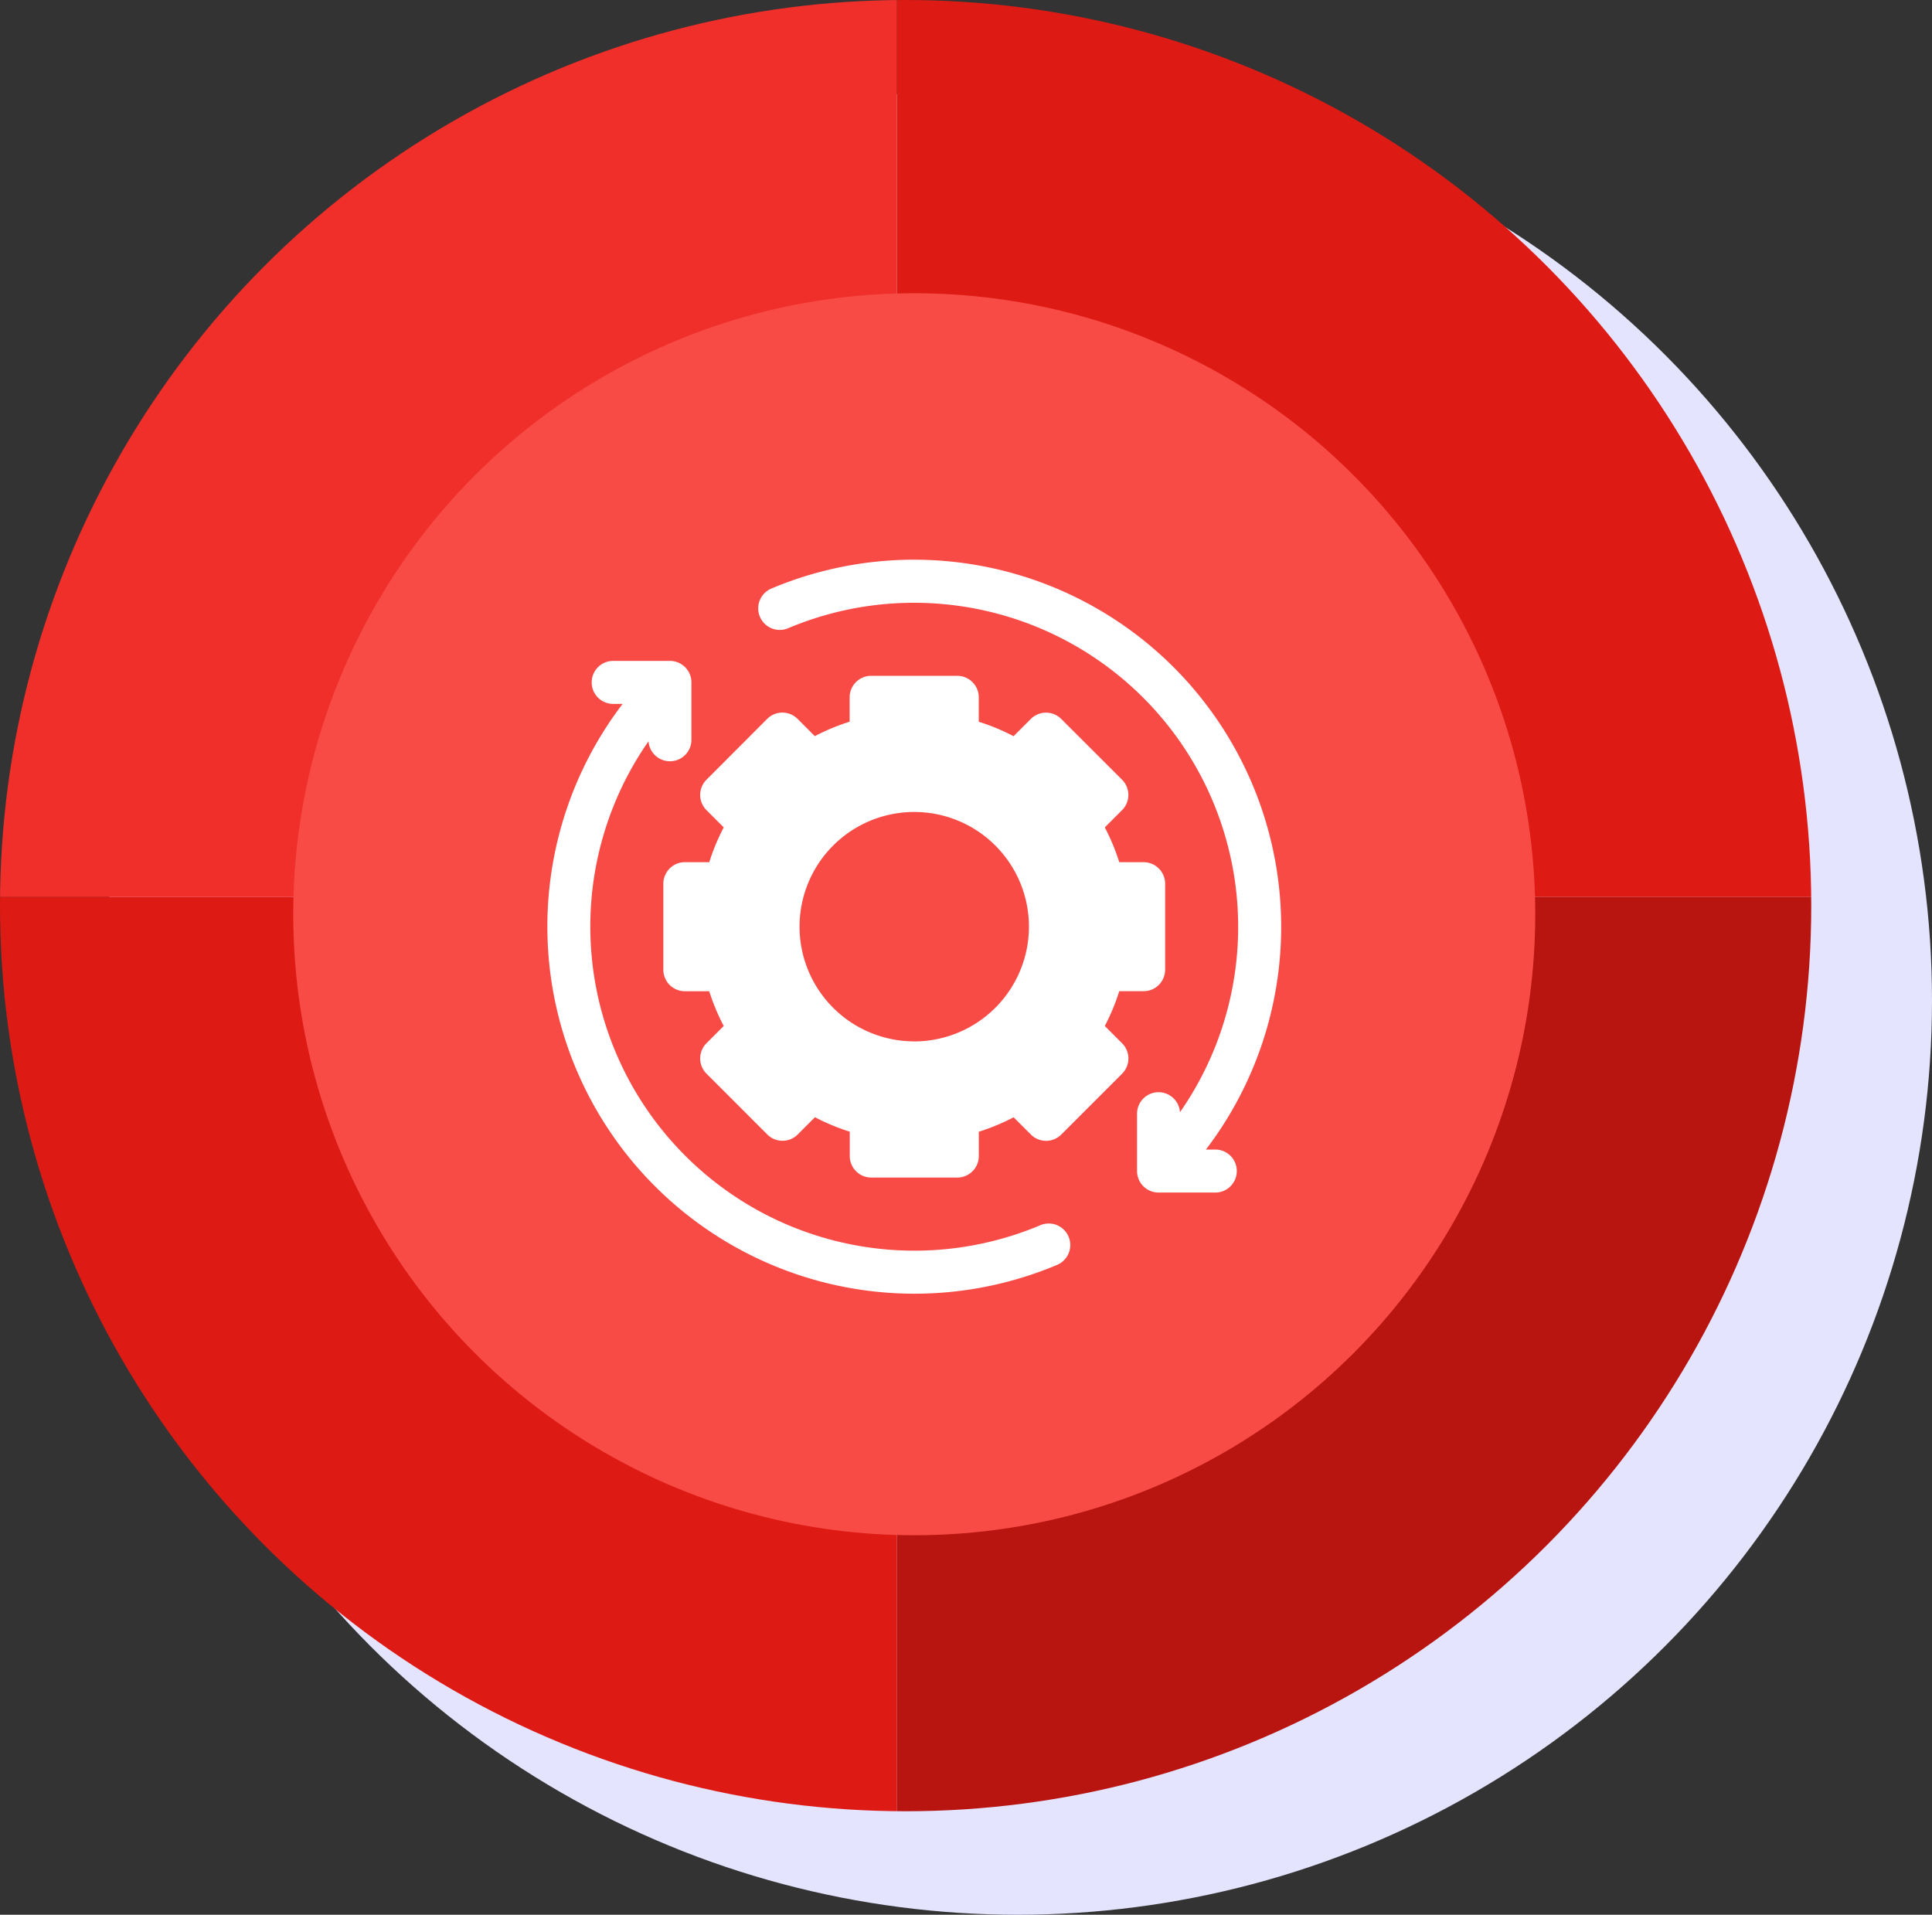
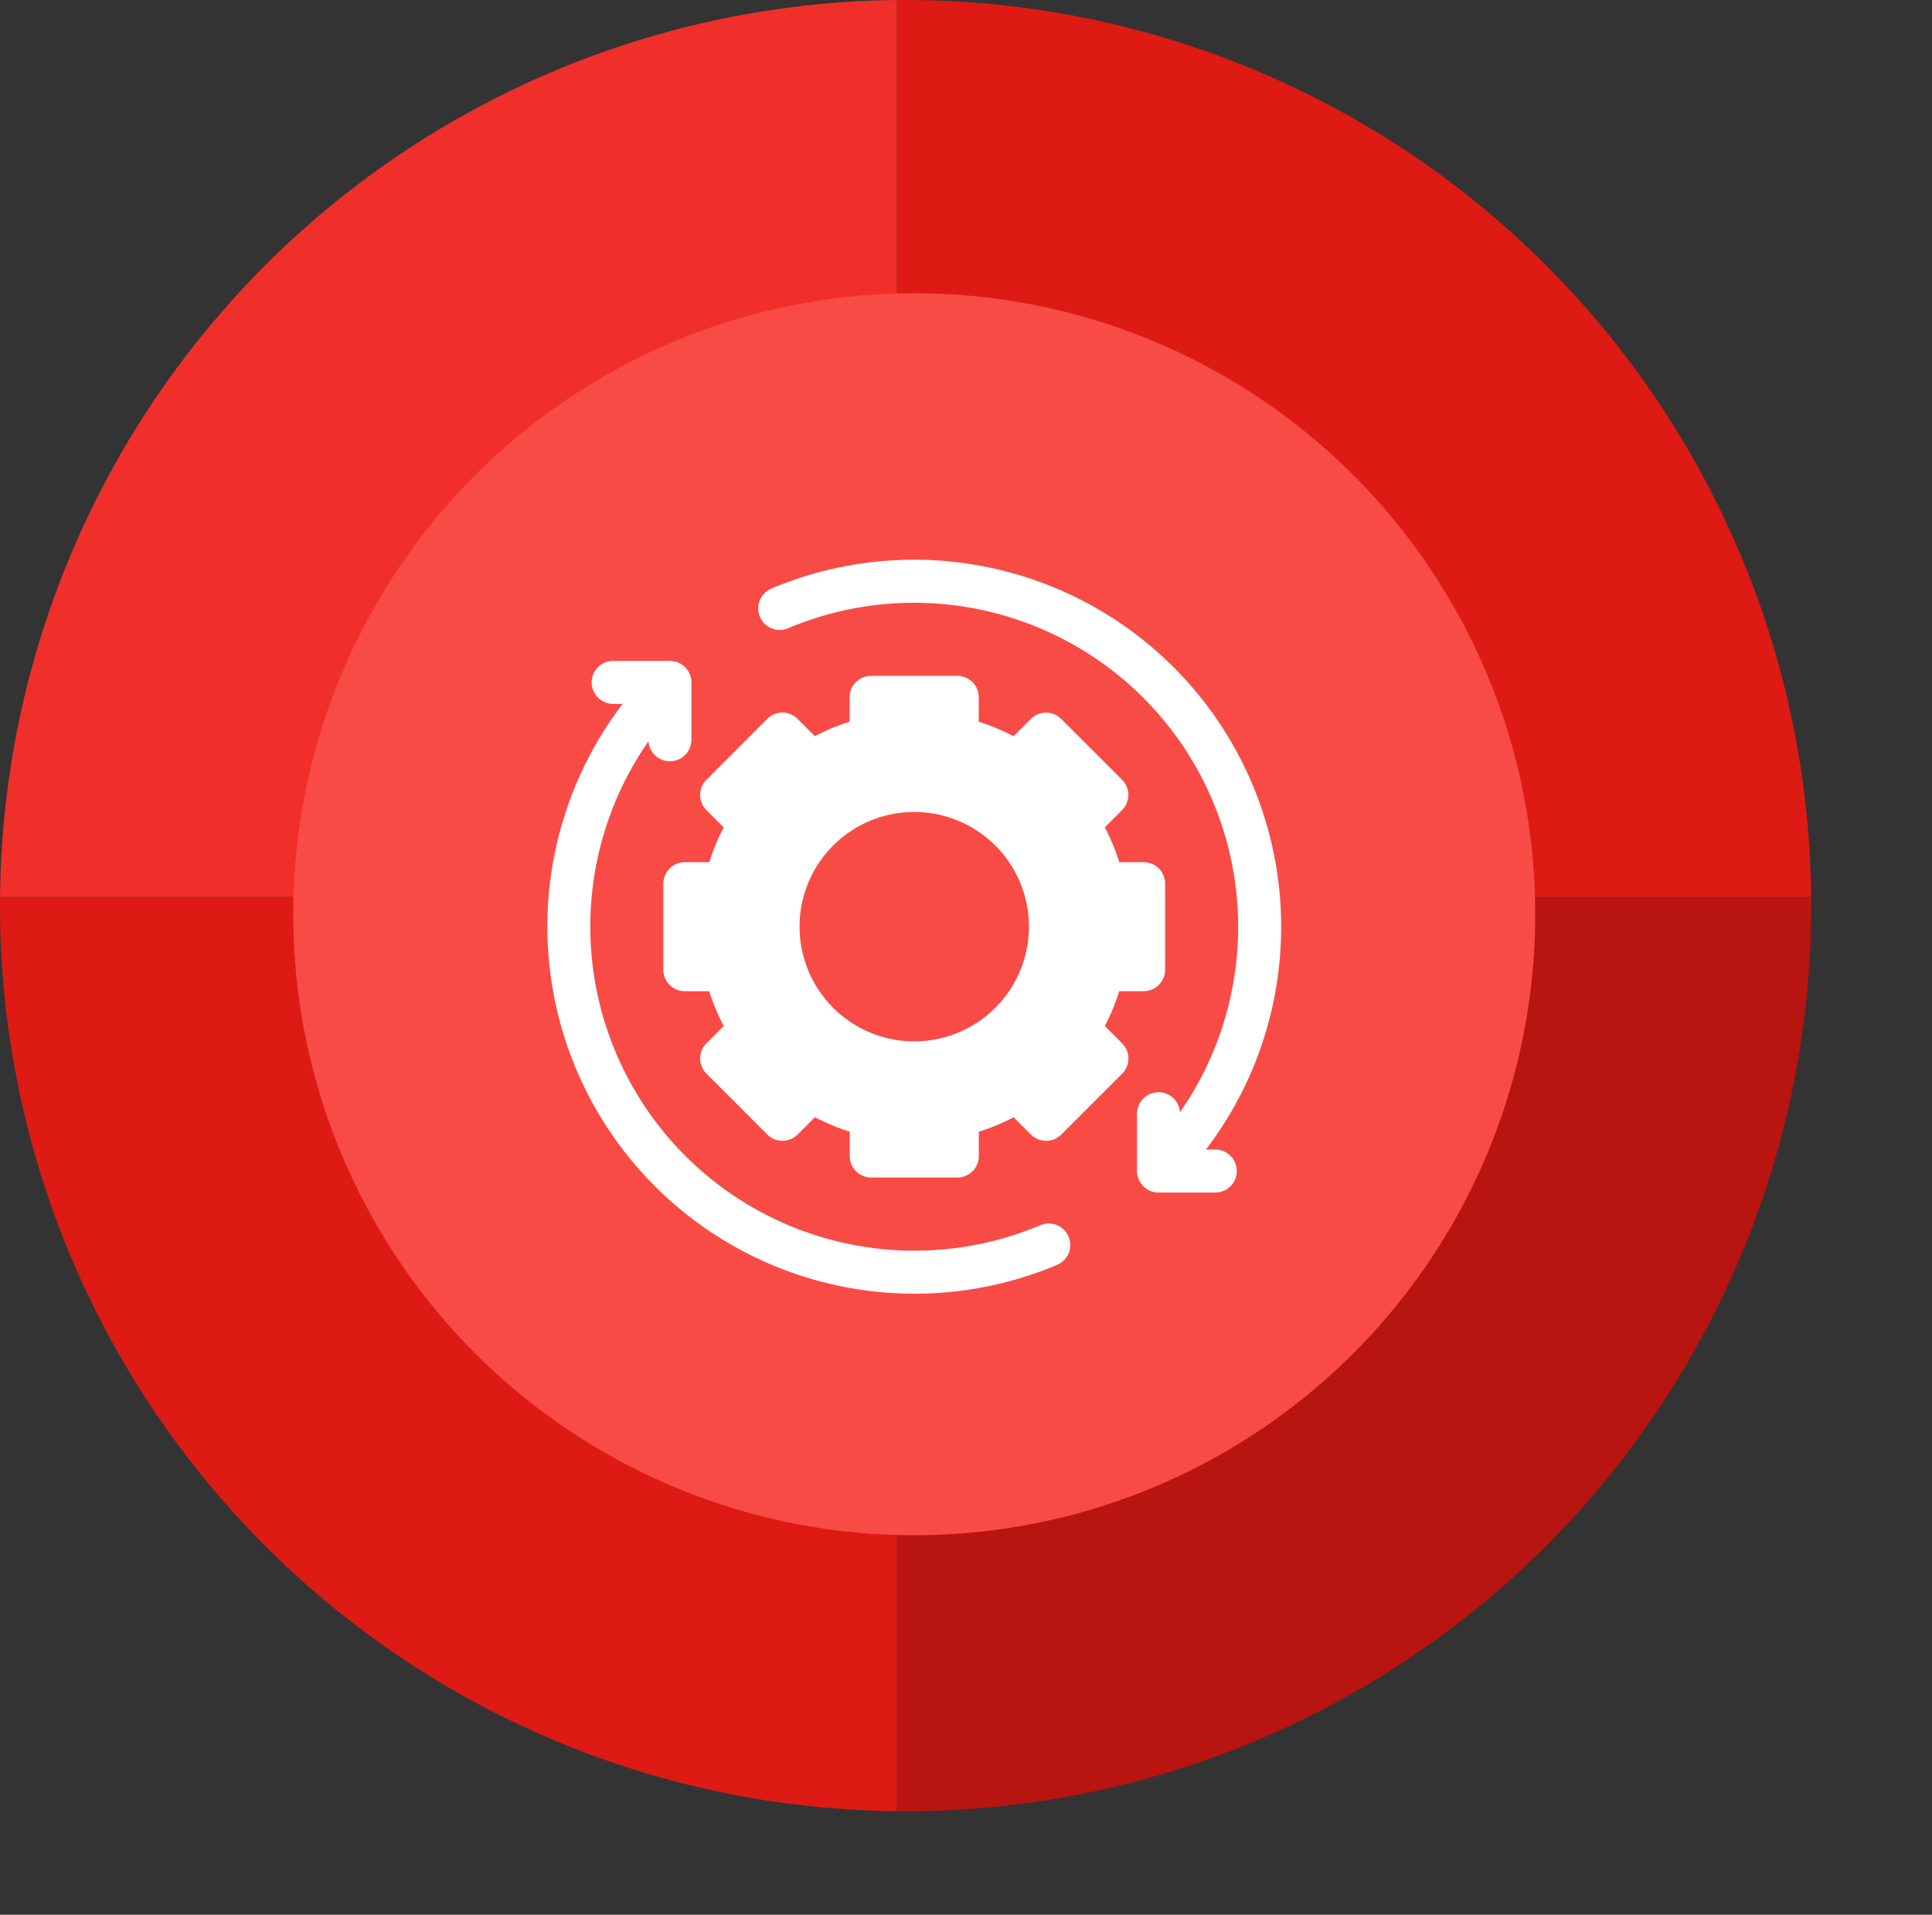
<svg xmlns="http://www.w3.org/2000/svg" width="112" height="111" viewBox="0 0 112 111">
  <rect x="0" y="0" width="112" height="111" fill="#333333" stroke="none" />
  <defs>
    <clipPath id="clip-path">
      <circle id="Ellipse_637" data-name="Ellipse 637" cx="52.5" cy="52.5" r="52.5" transform="translate(201 1056)" fill="#fff" stroke="#707070" stroke-width="1" />
    </clipPath>
  </defs>
  <g id="angular-exp-5" transform="translate(-1266 -1912)">
-     <circle id="Ellipse_636" data-name="Ellipse 636" cx="53" cy="53" r="53" transform="translate(1272 1917)" fill="#e4e4ff" />
    <g id="Mask_Group_49" data-name="Mask Group 49" transform="translate(1065 856)" clip-path="url(#clip-path)">
      <g id="Group_631" data-name="Group 631" transform="translate(178.765 1033.765)">
        <rect id="Rectangle_1445" data-name="Rectangle 1445" width="74" height="74" transform="translate(0.235 0.235)" fill="#f12f2a" />
        <rect id="Rectangle_1446" data-name="Rectangle 1446" width="74" height="74" transform="translate(0.235 74.235)" fill="#de1a15" />
        <rect id="Rectangle_1447" data-name="Rectangle 1447" width="74" height="74" transform="translate(74.235 0.235)" fill="#de1a15" />
        <rect id="Rectangle_1448" data-name="Rectangle 1448" width="74" height="74" transform="translate(74.235 74.235)" fill="#b81410" />
      </g>
    </g>
    <circle id="Ellipse_638" data-name="Ellipse 638" cx="36" cy="36" r="36" transform="translate(1283 1929)" fill="#f84b46" />
    <g id="ios-exp-3" transform="translate(1297.723 1944.446)">
      <path id="Path_693" data-name="Path 693" d="M173.72,34.194h-.578A21.284,21.284,0,0,0,147.95,1.673a1.247,1.247,0,1,0,.971,2.3A18.791,18.791,0,0,1,171.638,32.03a1.246,1.246,0,0,0-2.489.085V35.44a1.247,1.247,0,0,0,1.247,1.247h3.324a1.247,1.247,0,0,0,0-2.493Z" transform="translate(-134.956 0)" fill="#fff" />
-       <path id="Path_694" data-name="Path 694" d="M28.588,103.3A18.789,18.789,0,0,1,5.871,75.246a1.246,1.246,0,0,0,2.489-.087V71.834a1.247,1.247,0,0,0-1.247-1.247H3.789a1.247,1.247,0,0,0,0,2.493H4.37A21.283,21.283,0,0,0,29.559,105.6a1.247,1.247,0,1,0-.971-2.3Z" transform="translate(0 -64.72)" fill="#fff" />
+       <path id="Path_694" data-name="Path 694" d="M28.588,103.3A18.789,18.789,0,0,1,5.871,75.246a1.246,1.246,0,0,0,2.489-.087V71.834a1.247,1.247,0,0,0-1.247-1.247H3.789a1.247,1.247,0,0,0,0,2.493H4.37A21.283,21.283,0,0,0,29.559,105.6a1.247,1.247,0,1,0-.971-2.3" transform="translate(0 -64.72)" fill="#fff" />
      <path id="Path_695" data-name="Path 695" d="M106.592,101.3a12.344,12.344,0,0,0,.838-2.018h1.412a1.247,1.247,0,0,0,1.247-1.247V93.051a1.247,1.247,0,0,0-1.247-1.247H107.43a12.344,12.344,0,0,0-.838-2.018l1-1a1.247,1.247,0,0,0,0-1.763L104.066,83.5a1.247,1.247,0,0,0-1.763,0l-1,1a12.344,12.344,0,0,0-2.018-.838V82.247A1.247,1.247,0,0,0,98.038,81H93.051A1.247,1.247,0,0,0,91.8,82.247v1.412a12.35,12.35,0,0,0-2.018.838l-1-1a1.246,1.246,0,0,0-1.763,0L83.5,87.023a1.247,1.247,0,0,0,0,1.763l1,1a12.341,12.341,0,0,0-.838,2.018H82.247A1.247,1.247,0,0,0,81,93.051v4.987a1.247,1.247,0,0,0,1.247,1.247h1.412A12.343,12.343,0,0,0,84.5,101.3l-1,1a1.247,1.247,0,0,0,0,1.763l3.526,3.526a1.246,1.246,0,0,0,1.763,0l1-1a12.352,12.352,0,0,0,2.018.838v1.412a1.247,1.247,0,0,0,1.247,1.247h4.987a1.247,1.247,0,0,0,1.247-1.247V107.43a12.348,12.348,0,0,0,2.018-.838l1,1a1.247,1.247,0,0,0,1.763,0l3.526-3.526a1.247,1.247,0,0,0,0-1.763Zm-11.047.891a6.649,6.649,0,1,1,6.649-6.649A6.657,6.657,0,0,1,95.545,102.194Z" transform="translate(-74.268 -74.268)" fill="#fff" />
    </g>
  </g>
</svg>